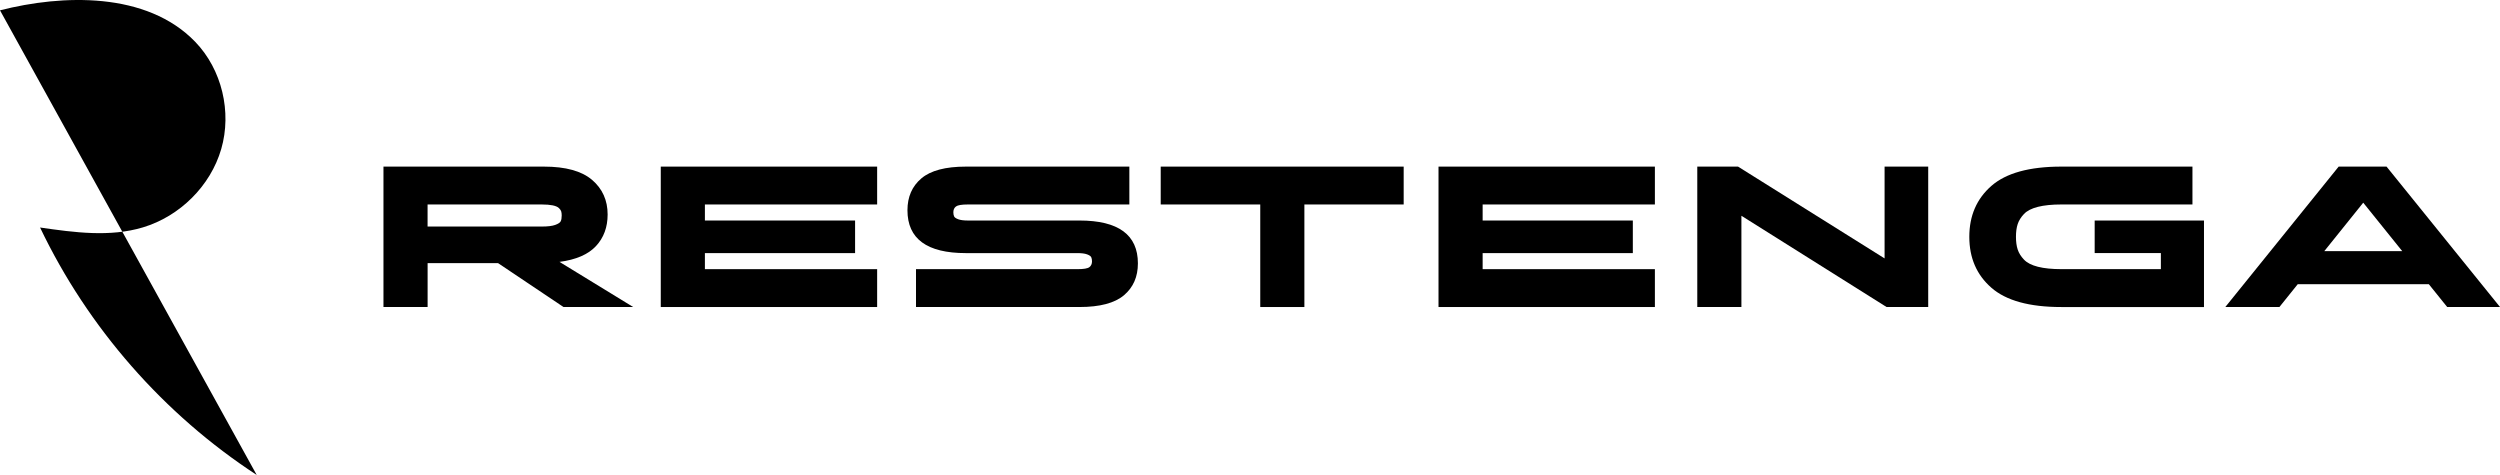
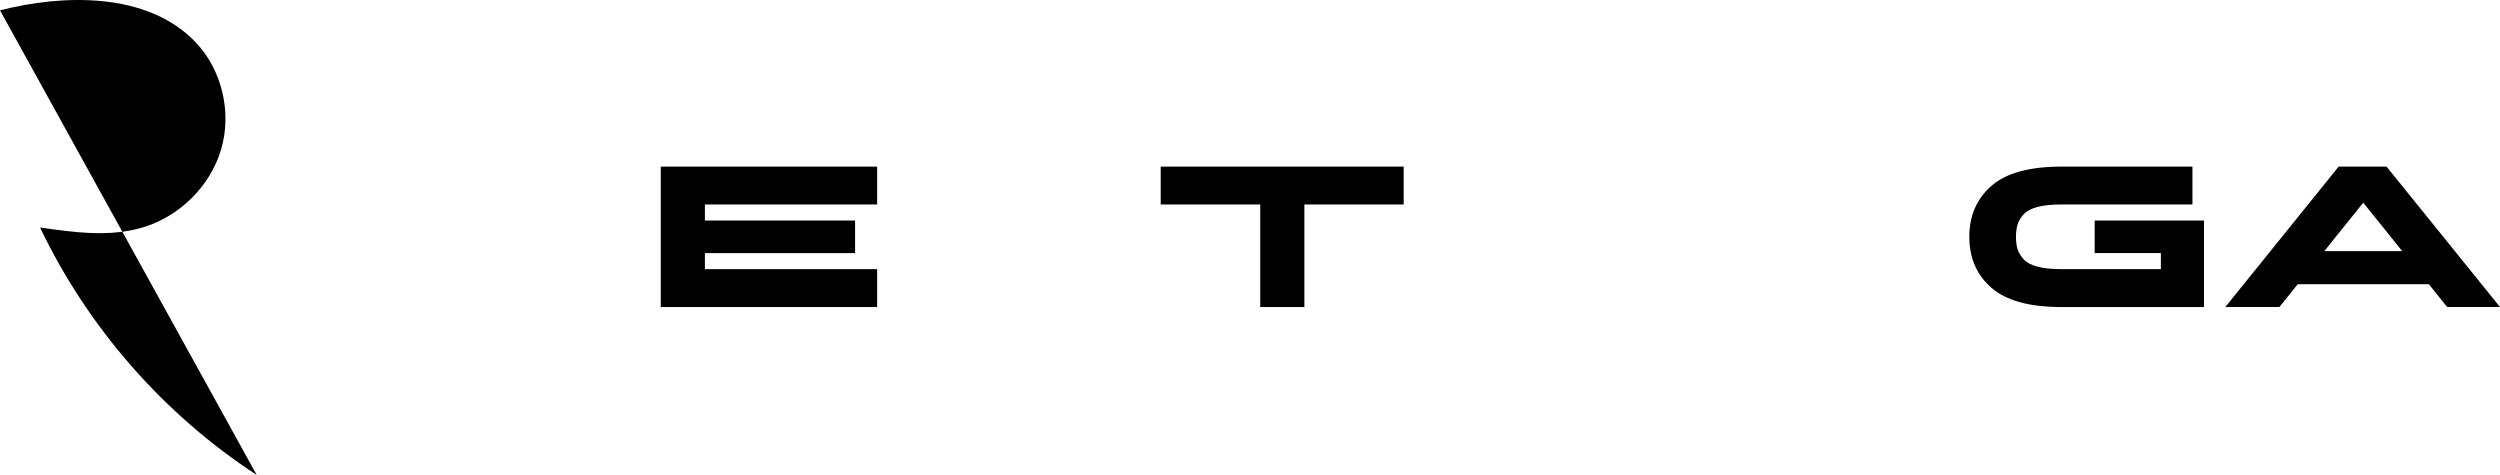
<svg xmlns="http://www.w3.org/2000/svg" id="Layer_2" viewBox="0 0 1556.33 295.69">
  <defs>
    <style>.cls-1{stroke-width:0px;}</style>
  </defs>
  <g id="Layer_1-2">
    <path class="cls-1" d="M.35,7.06c-.12-.21-.23-.42-.35-.63C38.87-3.5,91.25-5.31,121.51,26.02c16.66,17.25,22.89,43.7,16.22,66.73-6.67,23.03-25.8,41.9-48.76,48.8-20.62,6.19-42.73,3.16-64.03.08,29.77,62.37,76.99,116.3,134.87,154.05C106.65,199.48,53.5,103.27.35,7.06Z" />
-     <path class="cls-1" d="M238.72,191.13v-87.41h99.9c13.53,0,23.51,2.76,29.97,8.27,6.45,5.52,9.68,12.7,9.68,21.54,0,7.91-2.42,14.47-7.26,19.67-4.84,5.2-12.41,8.48-22.71,9.83l45.89,28.1h-43.39l-40.74-27.32h-43.86v27.32h-27.47ZM337.36,127.29h-71.18v13.74h71.18c3.64,0,6.4-.34,8.27-1.01,1.87-.68,3.02-1.43,3.43-2.26.41-.83.62-2.03.62-3.59,0-1.04-.1-1.9-.31-2.58-.21-.68-.7-1.38-1.48-2.11-.78-.73-2.06-1.27-3.82-1.64-1.77-.36-4.01-.55-6.71-.55Z" />
    <path class="cls-1" d="M411.35,191.13v-87.41h134.7v23.57h-107.23v9.99h93.5v20.29h-93.5v9.99h107.23v23.57h-134.7Z" />
-     <path class="cls-1" d="M570.24,191.13v-23.57h100.52c3.85,0,6.32-.41,7.41-1.25,1.09-.83,1.64-2.03,1.64-3.59,0-1.04-.16-1.9-.47-2.57-.31-.68-1.17-1.27-2.58-1.8-1.41-.52-3.41-.78-6.01-.78h-69.46c-24.25,0-36.37-8.9-36.37-26.69,0-8.32,2.89-14.93,8.66-19.82,5.78-4.89,15.01-7.34,27.71-7.34h101.77v23.57h-100.52c-3.85,0-6.32.42-7.41,1.25-1.09.83-1.64,2.03-1.64,3.59,0,1.04.16,1.9.47,2.57.31.68,1.17,1.28,2.58,1.8,1.41.52,3.41.78,6.01.78h69.46c24.24,0,36.37,8.9,36.37,26.69,0,8.33-2.89,14.93-8.66,19.82-5.78,4.89-15.01,7.34-27.71,7.34h-101.77Z" />
    <path class="cls-1" d="M722.58,127.29v-23.57h151.25v23.57h-61.81v63.84h-27.47v-63.84h-61.97Z" />
-     <path class="cls-1" d="M895.52,191.13v-87.41h134.7v23.57h-107.23v9.99h93.5v20.29h-93.5v9.99h107.23v23.57h-134.7Z" />
-     <path class="cls-1" d="M1200.36,191.13h-25.91l-90.37-56.81v56.81h-27.47v-87.41h25.38l91.22,57.15v-57.15h27.16v87.41Z" />
    <path class="cls-1" d="M1304,157.58v-20.29h68.05v53.85h-88.81c-19.88,0-34.39-4-43.55-12.02-9.16-8.01-13.73-18.57-13.73-31.69s4.58-23.67,13.73-31.69c9.16-8.01,23.67-12.02,43.55-12.02h81.63v23.57h-81.63c-5.83,0-10.69.5-14.59,1.48-3.9.99-6.79,2.47-8.66,4.45-1.87,1.98-3.18,4.06-3.9,6.24-.73,2.19-1.09,4.84-1.09,7.96s.36,5.77,1.09,7.96c.73,2.19,2.03,4.27,3.9,6.24,1.87,1.98,4.76,3.46,8.66,4.45,3.9.99,8.77,1.48,14.59,1.48h61.97v-9.99h-41.21Z" />
    <path class="cls-1" d="M1523.46,191.13l-11.43-14.2h-81.62l-11.41,14.2h-33.67l70.56-87.41h29.81l70.64,87.41h-32.87ZM1471.19,126.18l-24.22,30.14h48.48l-24.26-30.14Z" />
  </g>
</svg>